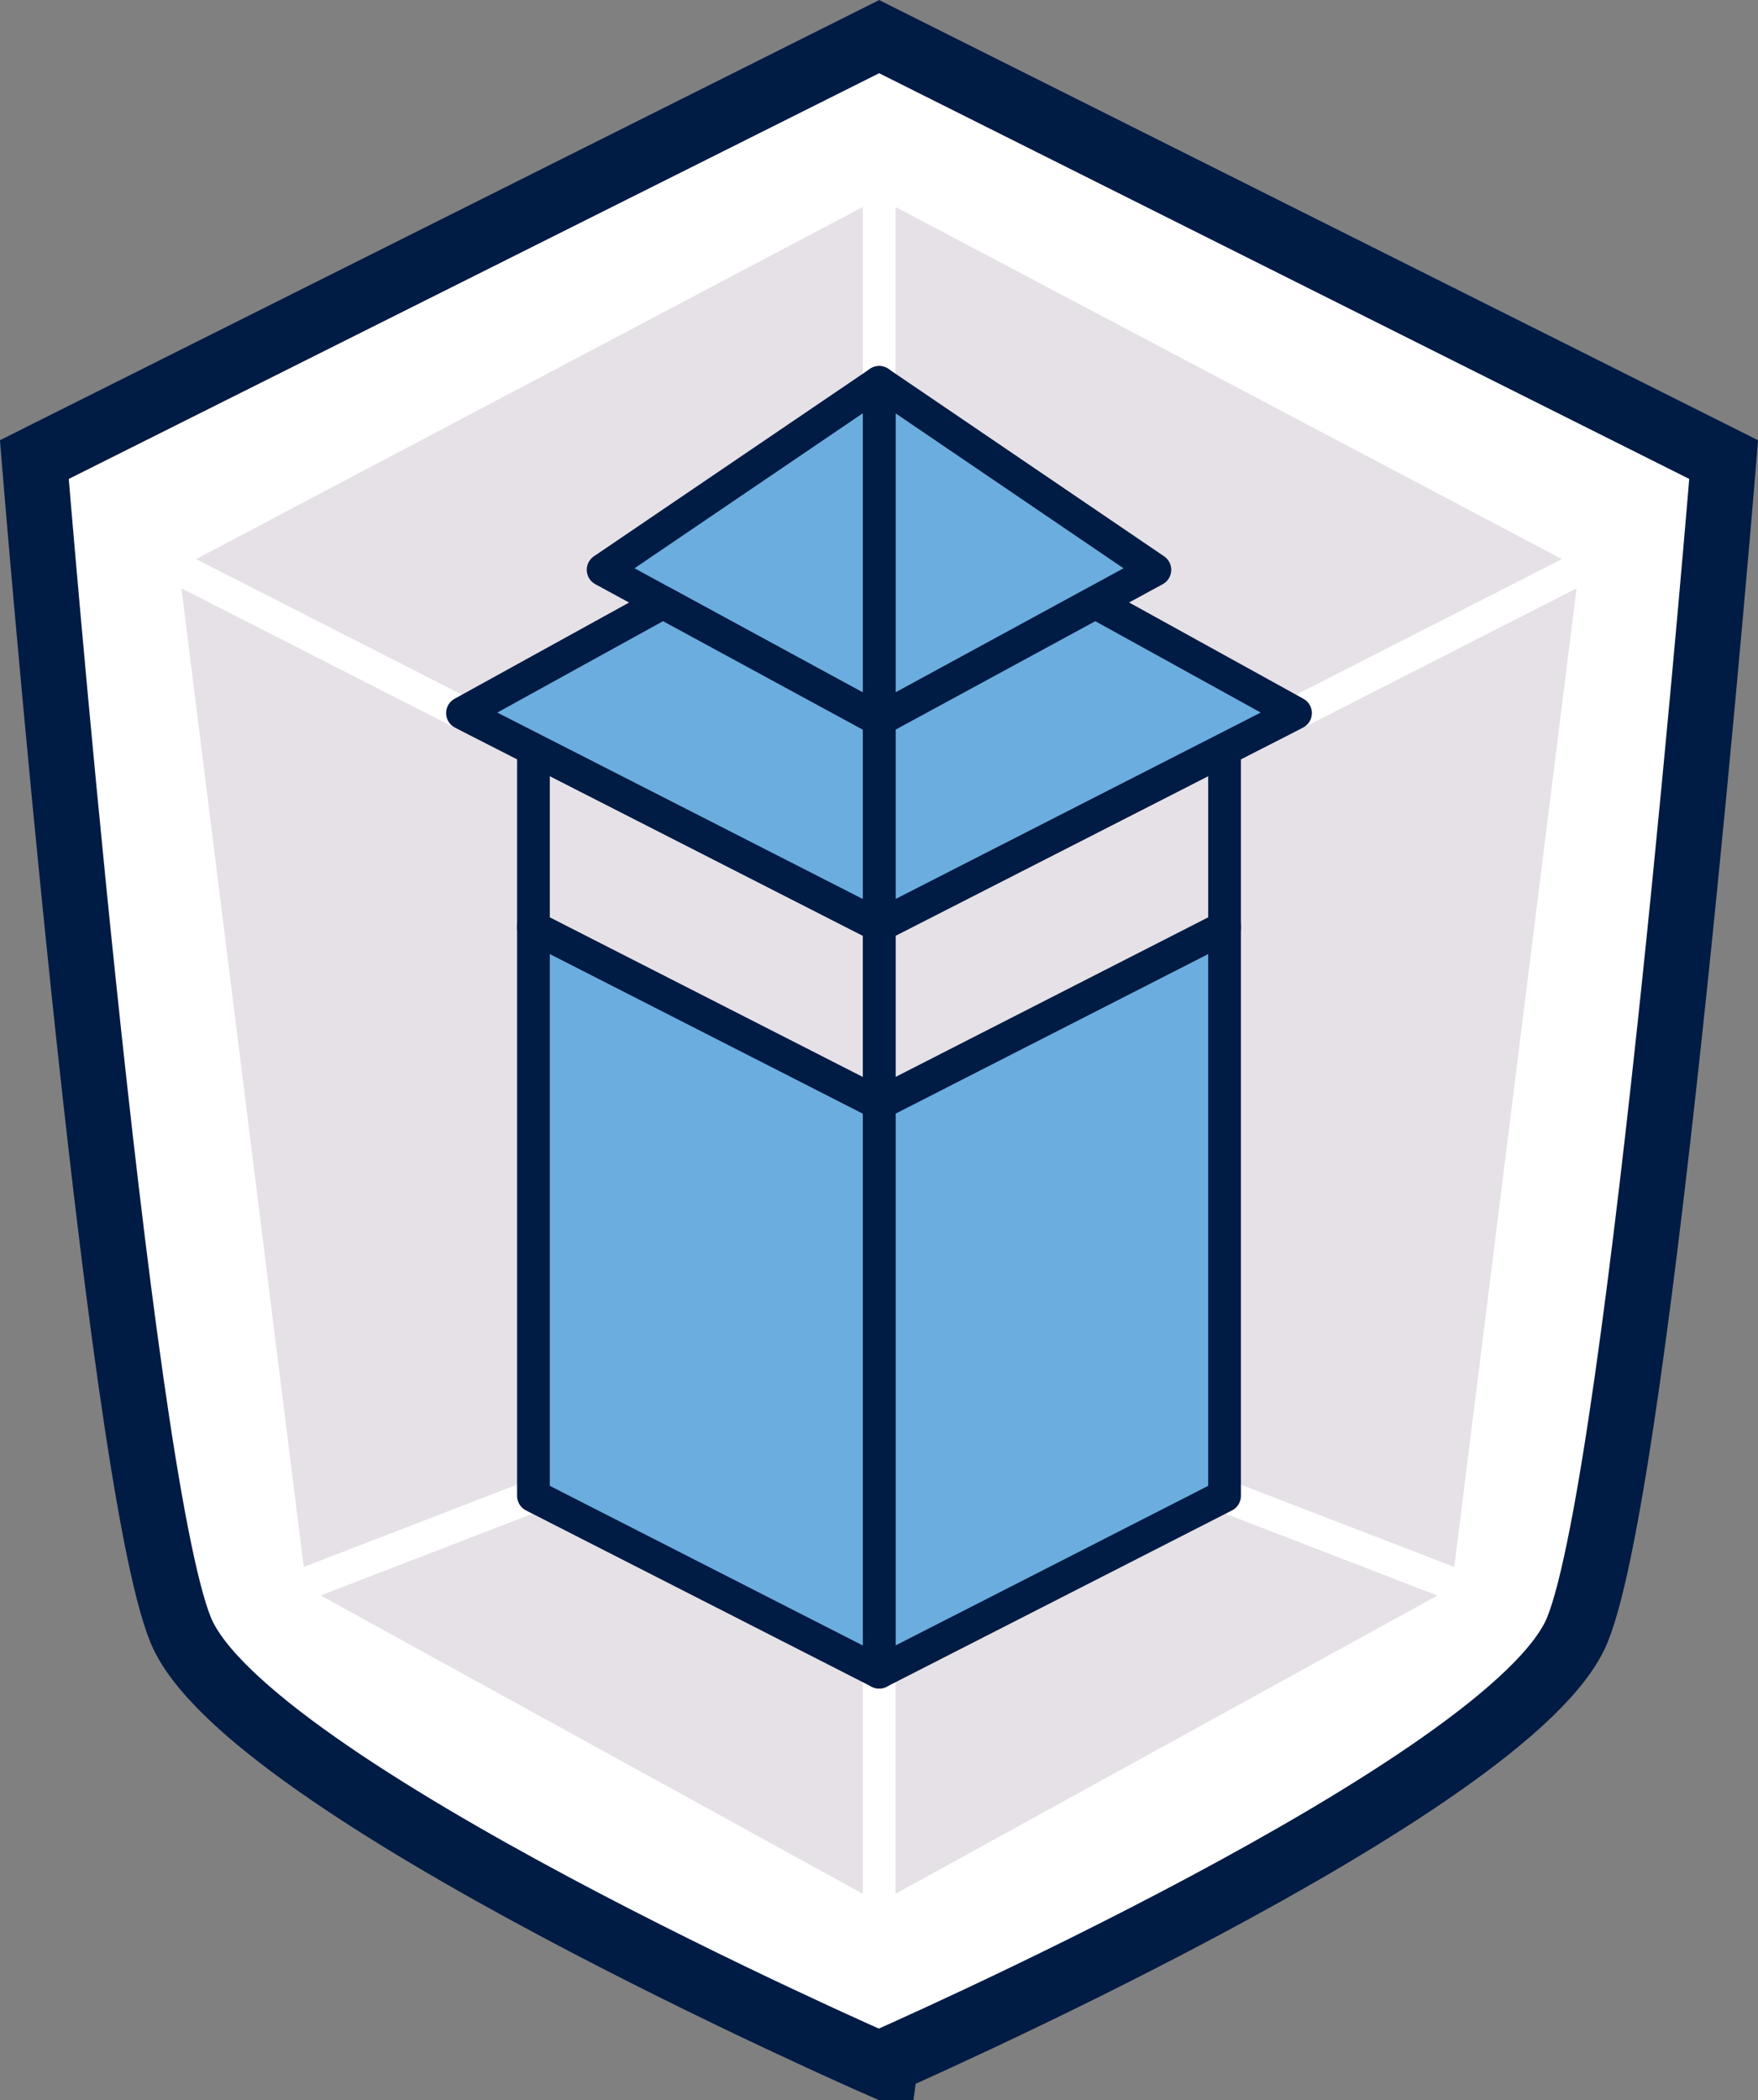
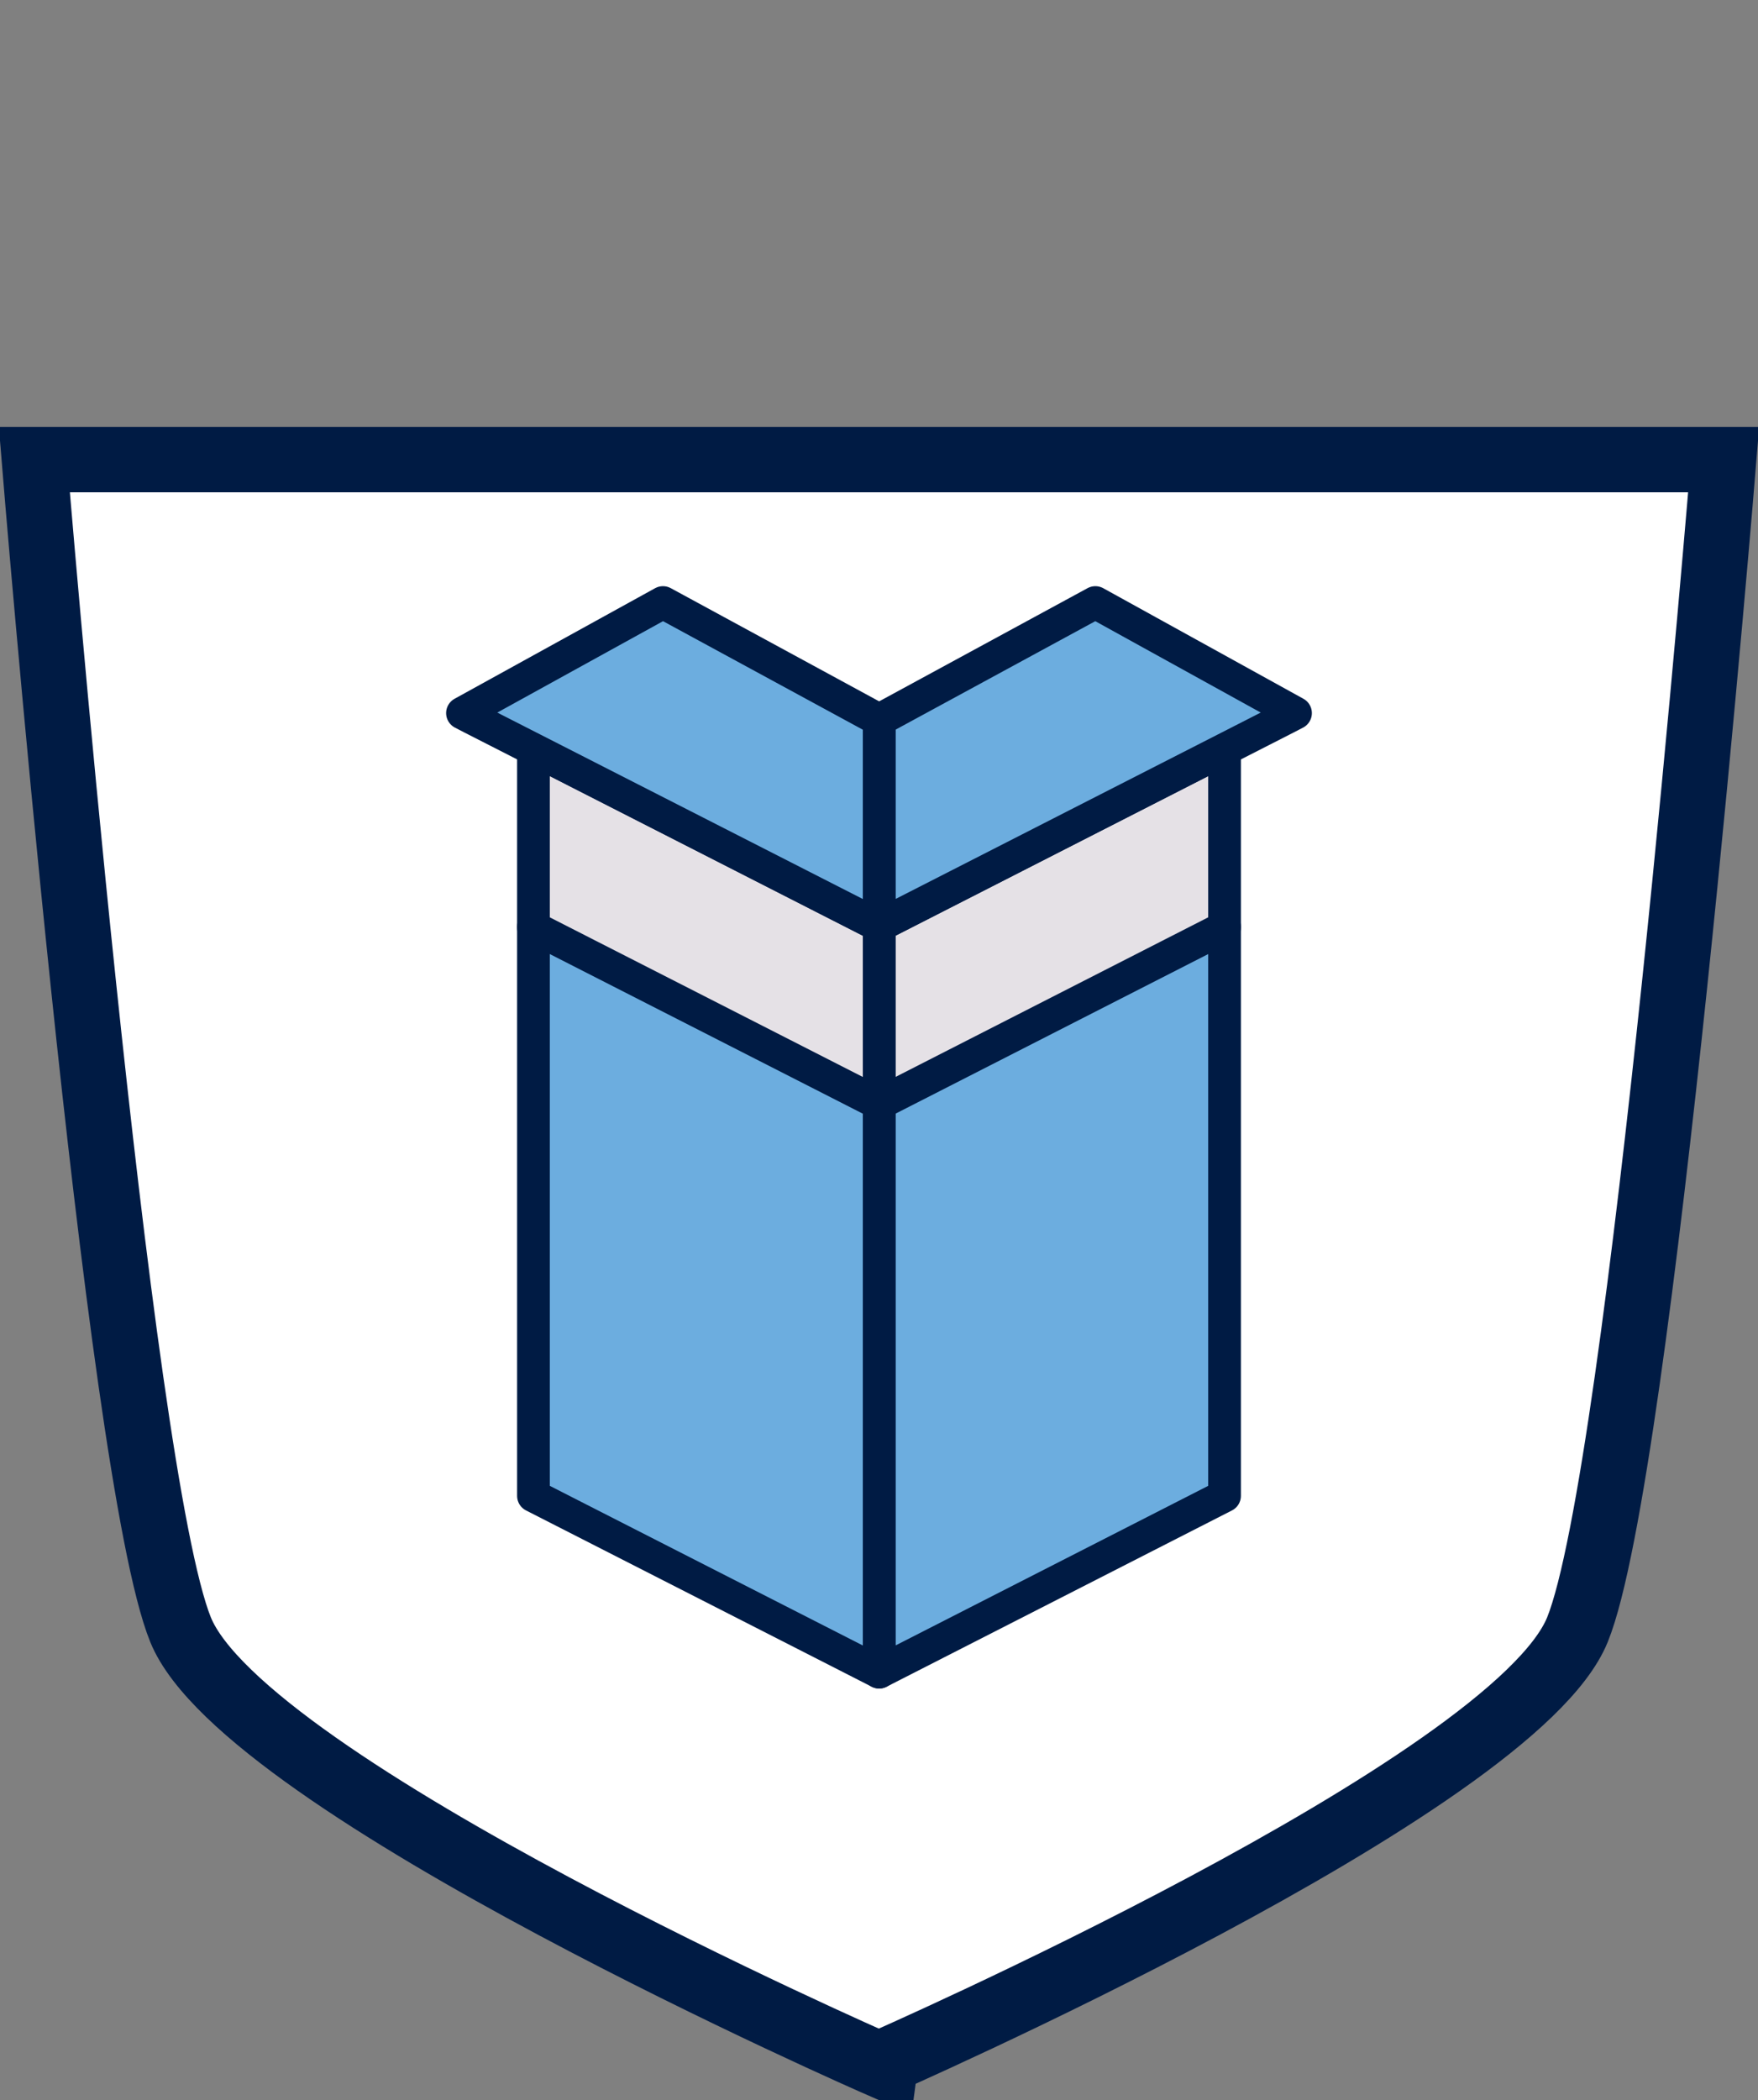
<svg xmlns="http://www.w3.org/2000/svg" version="1.1" id="idea" x="0px" y="0px" viewBox="0 0 53.75 64.2" style="enable-background:new 0 0 53.75 64.2;" xml:space="preserve">
  <rect x="0" y="0" width="53.75" height="64.2" fill="#808080" stroke="none" />
  <style type="text/css"> .st0{fill:#FFFFFF;stroke:#001B44;stroke-width:2;stroke-linecap:round;stroke-miterlimit:10;} .st1{fill:#E5E1E6;stroke:#E5E1E6;stroke-linecap:round;stroke-miterlimit:10;} .st2{fill:none;stroke:#FFFFFF;stroke-linecap:round;stroke-miterlimit:10;} .st3{fill:#6CADDF;stroke:#001B44;stroke-linecap:round;stroke-linejoin:round;stroke-miterlimit:10;} .st4{fill:#E5E1E6;stroke:#001B44;stroke-linecap:round;stroke-linejoin:round;stroke-miterlimit:10;} </style>
  <g>
-     <path class="st0" d="M48.23,49.82c1.95-4.81,4.47-35.77,4.47-35.77L26.88,1.12L1.05,14.05c0,0,2.52,30.96,4.47,35.77 s21.35,13.29,21.35,13.29S46.28,54.63,48.23,49.82z" />
+     <path class="st0" d="M48.23,49.82c1.95-4.81,4.47-35.77,4.47-35.77L1.05,14.05c0,0,2.52,30.96,4.47,35.77 s21.35,13.29,21.35,13.29S46.28,54.63,48.23,49.82z" />
    <g>
-       <polygon class="st1" points="43.92,48.22 47.74,17.65 26.88,6.63 6.01,17.65 9.83,48.22 26.88,57.6 " />
-       <line class="st2" x1="26.88" y1="6.2" x2="26.88" y2="58.17" />
      <line class="st2" x1="26.88" y1="28.3" x2="48.33" y2="17.36" />
      <line class="st2" x1="37.44" y1="45.73" x2="44.31" y2="48.38" />
      <line class="st2" x1="26.88" y1="28.3" x2="5.42" y2="17.36" />
      <line class="st2" x1="16.31" y1="45.73" x2="9.44" y2="48.38" />
    </g>
    <polygon class="st3" points="37.44,45.73 26.88,51.12 26.88,33.72 37.44,28.33 " />
    <polygon class="st4" points="37.44,28.35 26.88,33.74 26.88,28.3 37.44,22.91 " />
-     <polygon class="st3" points="26.88,11.69 35.31,17.42 26.88,22.01 " />
    <polygon class="st3" points="26.88,28.3 39.34,21.94 39.61,21.8 33.49,18.42 26.88,22.01 " />
    <g>
      <polygon class="st3" points="16.31,45.73 26.88,51.12 26.88,33.72 16.31,28.33 " />
      <polygon class="st4" points="16.31,28.35 26.88,33.74 26.88,28.3 16.31,22.91 " />
-       <polygon class="st3" points="26.88,11.69 18.44,17.42 26.88,22.01 " />
      <polygon class="st3" points="26.88,28.3 14.41,21.94 14.14,21.8 20.27,18.42 26.88,22.01 " />
    </g>
  </g>
</svg>